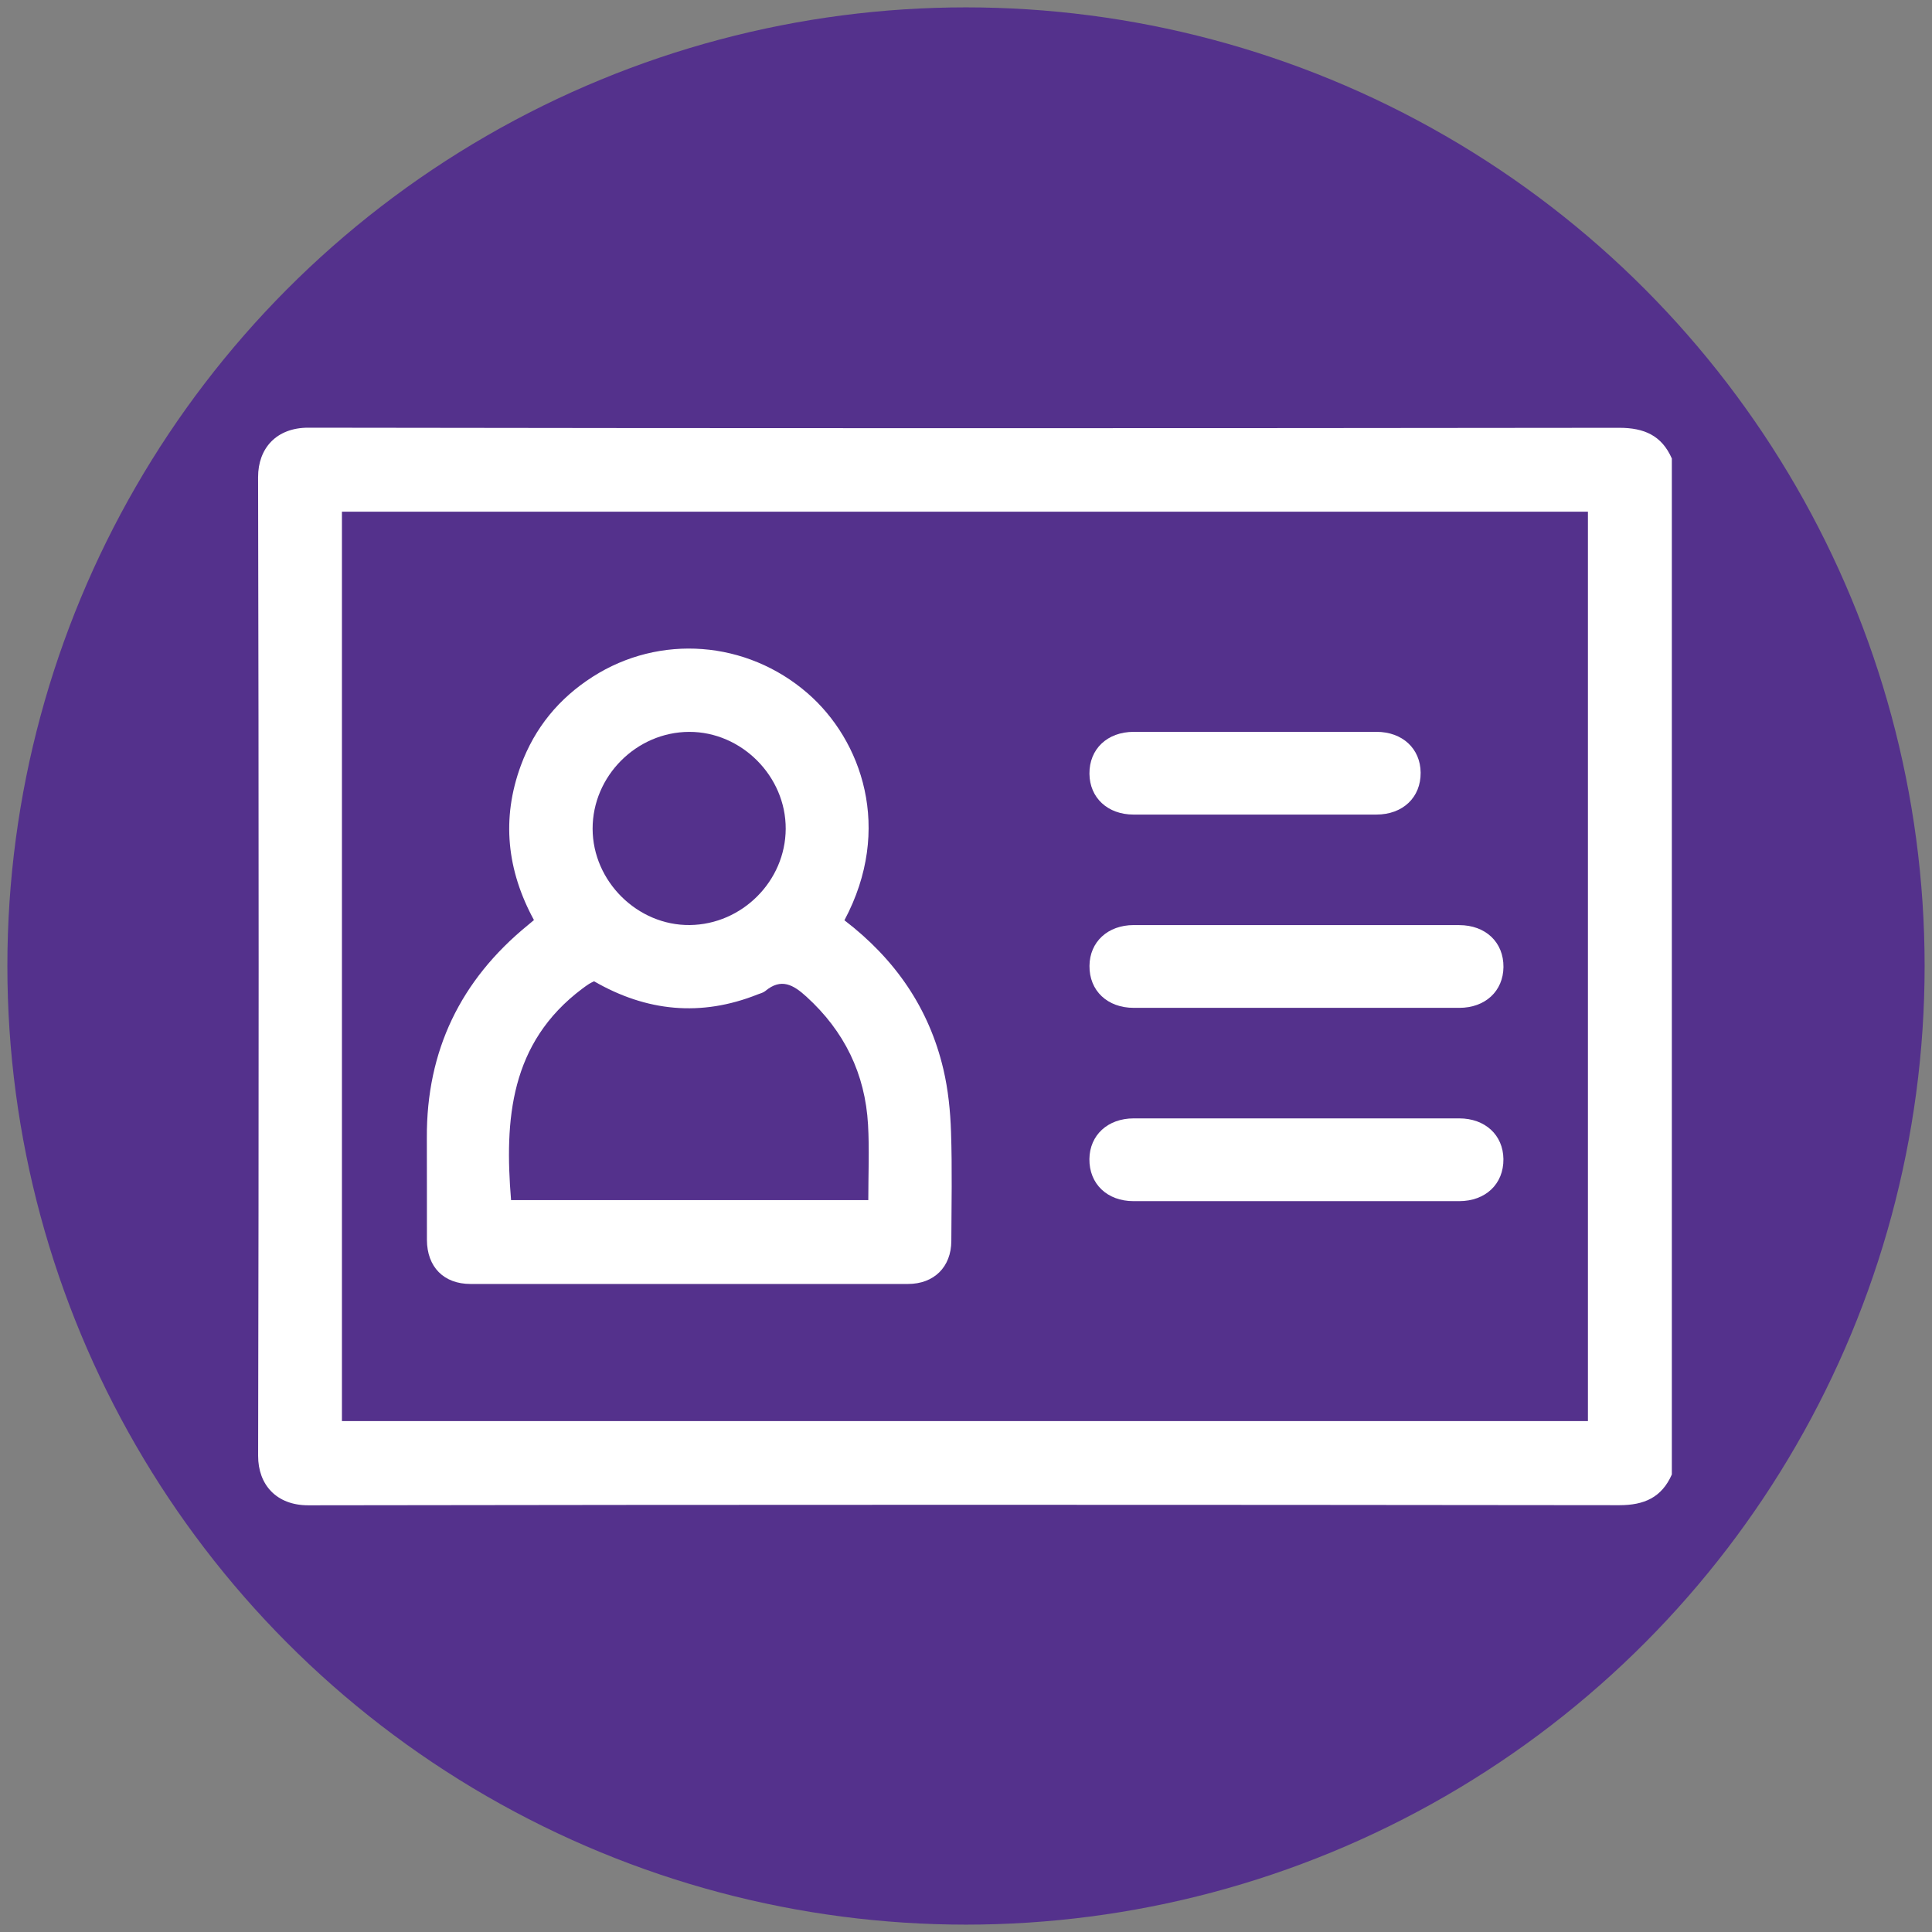
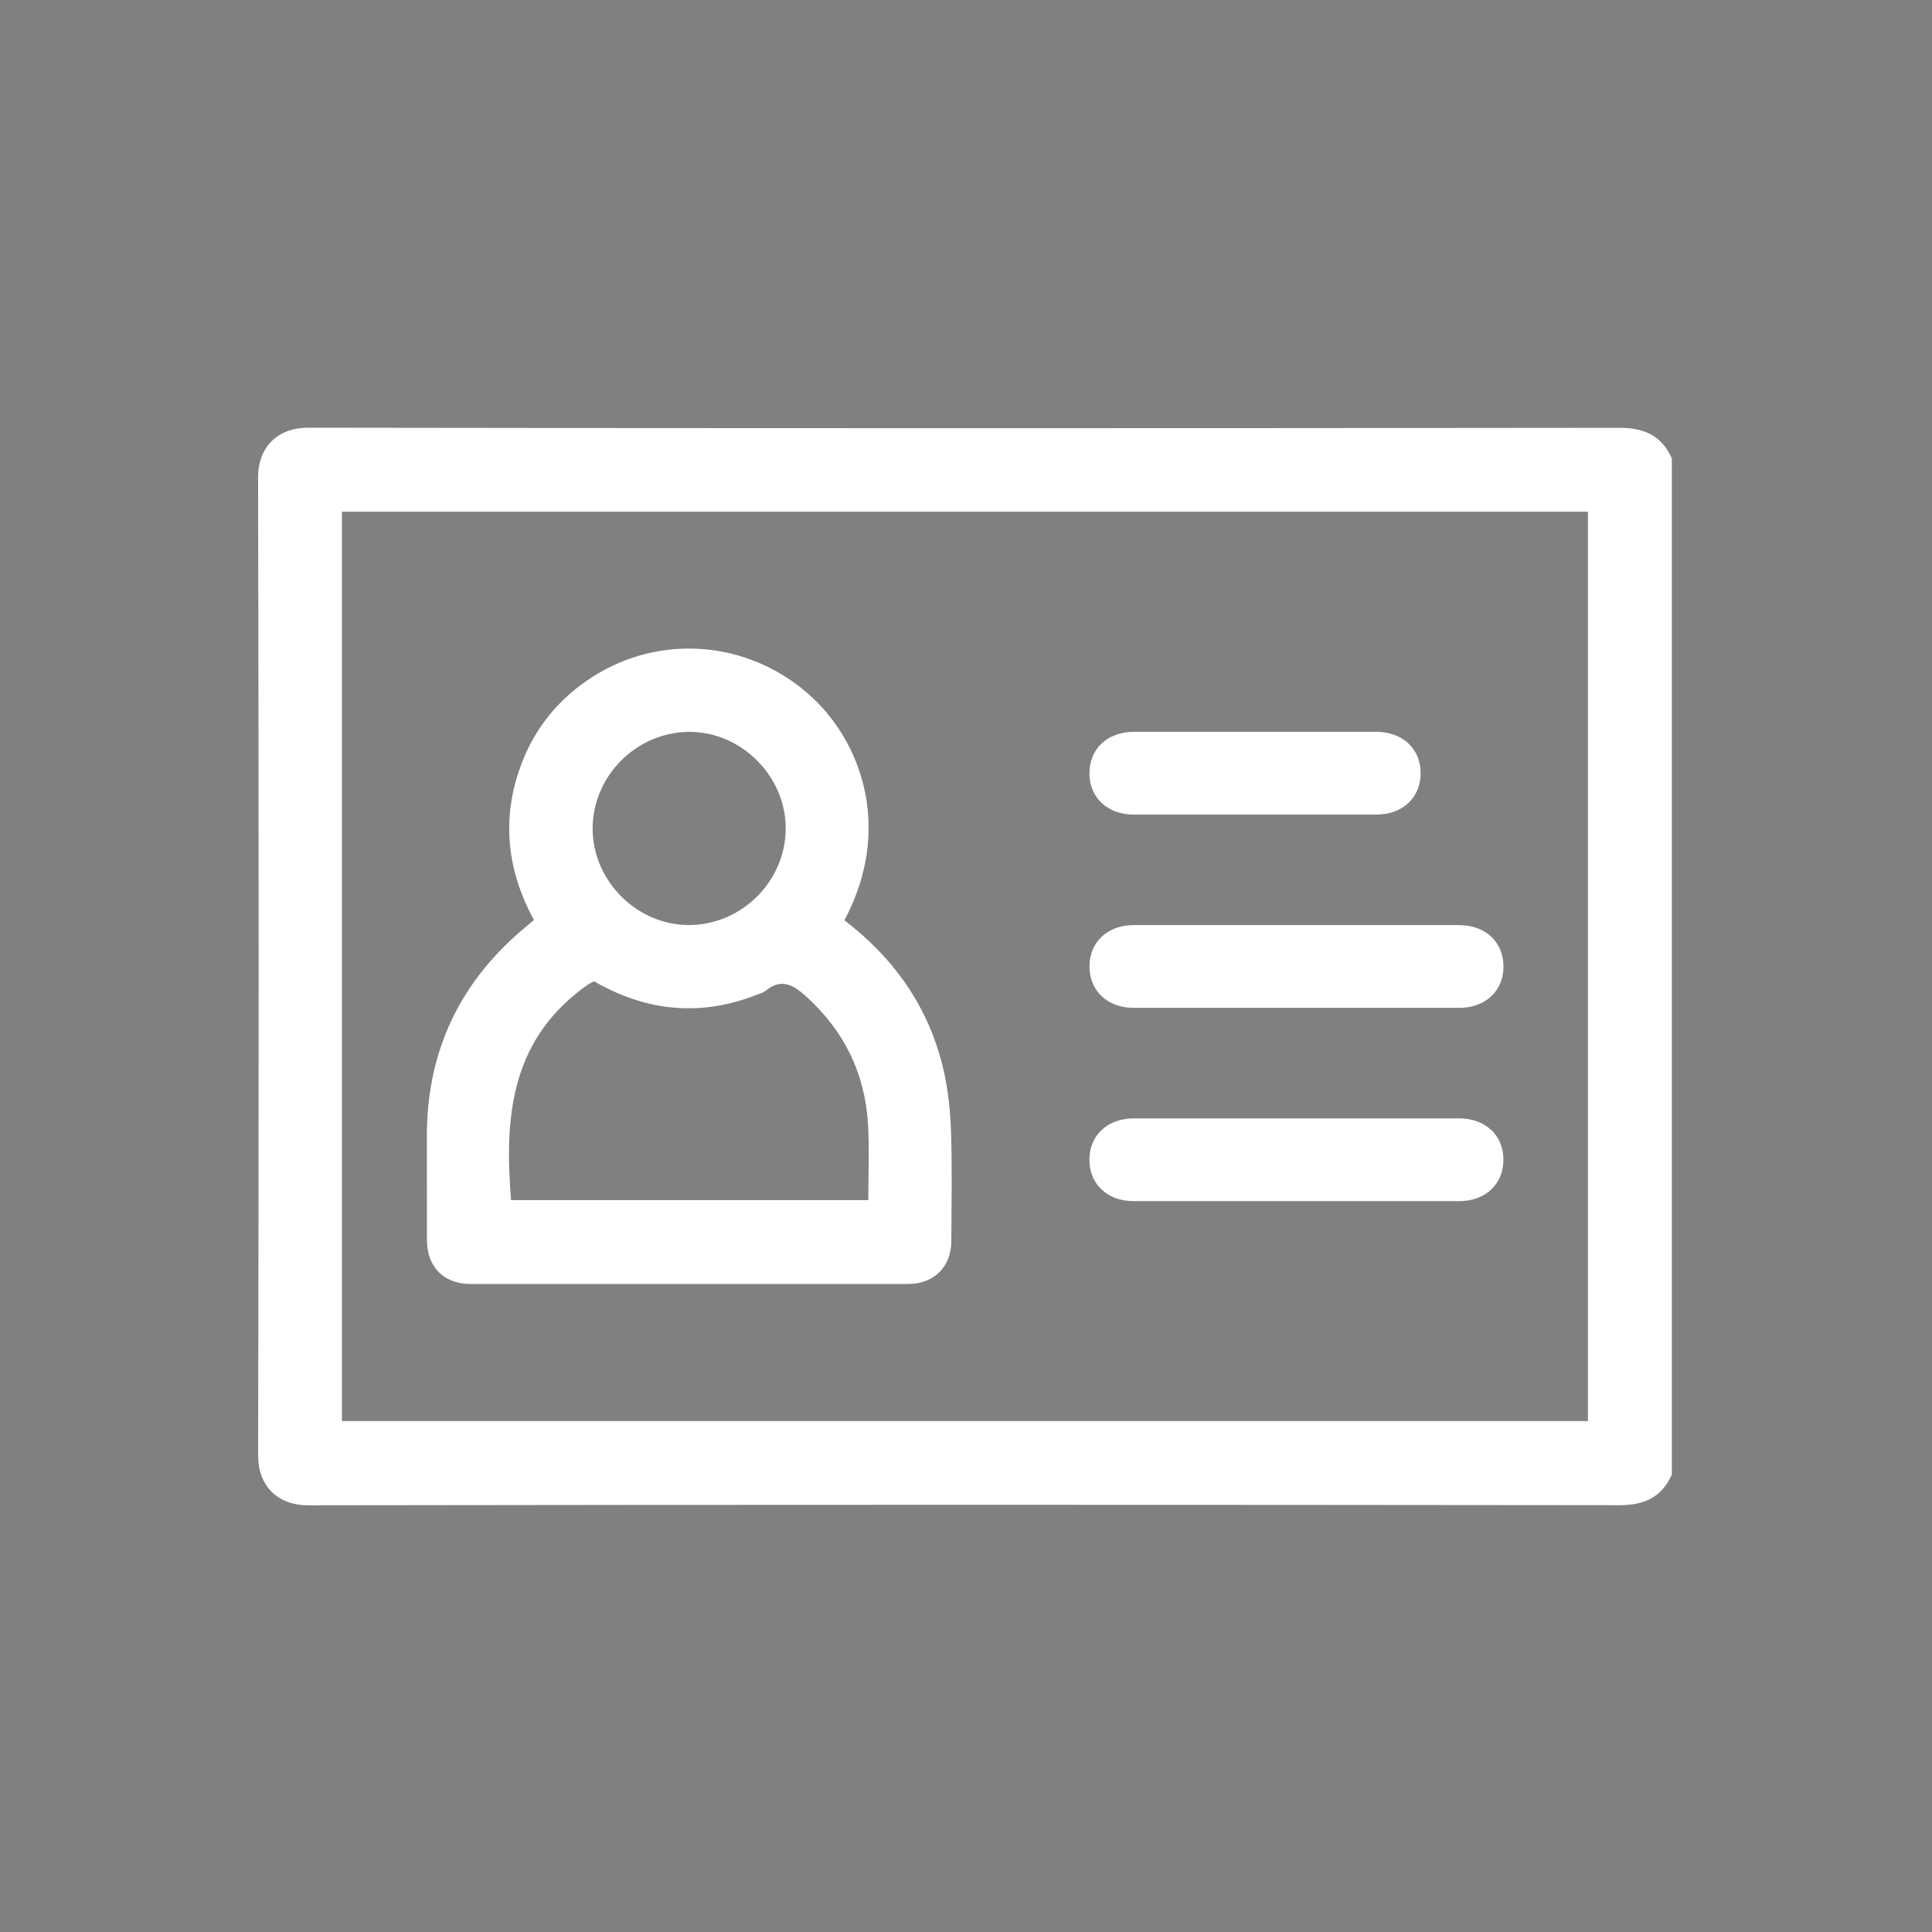
<svg xmlns="http://www.w3.org/2000/svg" width="524" height="524" viewBox="0 0 524 524" fill="none">
  <rect x="0" y="0" width="524" height="524" fill="#808080" stroke="none" />
-   <circle cx="262" cy="262" r="260" fill="#54318C" />
  <g clip-path="url(#clip0_20_6)">
    <path d="M453.44 399.91C450.69 406.14 445.95 408.25 439.16 408.24C320.64 408.1 202.12 408.08 83.61 408.27C74.98 408.28 69.99 402.68 70.01 394.83C70.2 306.37 70.2 217.9 70 129.43C69.98 121.6 74.96 115.99 83.61 116C202.13 116.19 320.65 116.17 439.16 116.03C445.95 116.03 450.7 118.12 453.44 124.36V399.92V399.91ZM92.74 385.43H430.68V138.78H92.74V385.42V385.43Z" fill="white" />
    <path d="M229.03 249.6C242.73 260.09 251.97 273.39 255.87 290.03C257.17 295.56 257.75 301.33 257.94 307.02C258.27 316.87 258.06 326.73 258.02 336.59C257.99 343.62 253.34 348.24 246.26 348.24C206.71 348.26 167.17 348.26 127.62 348.24C120.35 348.24 115.82 343.63 115.79 336.28C115.76 327.05 115.82 317.81 115.77 308.58C115.65 284.98 124.9 265.85 143.12 250.96C143.6 250.57 144.07 250.17 144.82 249.54C137.5 236.1 135.93 222.05 141.29 207.55C145.04 197.4 151.59 189.42 160.71 183.58C178.94 171.9 202.49 173.69 219.02 188.01C233.68 200.72 242.28 224.75 229.02 249.61L229.03 249.6ZM161.13 266.14C160.65 266.39 160.19 266.58 159.77 266.85C159.14 267.25 158.54 267.7 157.94 268.14C138.3 282.87 136.82 303.65 138.61 325.49H235.5C235.5 318.47 235.81 311.73 235.43 305.03C234.65 291.22 229 279.67 218.71 270.31C215.15 267.07 211.87 265.19 207.56 268.79C207.01 269.25 206.22 269.43 205.52 269.7C190.13 275.84 175.34 274.36 161.11 266.14H161.13ZM186.92 198.5C172.62 198.54 160.7 210.5 160.73 224.79C160.76 239.02 172.91 251.06 187.1 250.89C201.29 250.73 213.04 238.94 213.1 224.8C213.17 210.56 201.13 198.46 186.92 198.5Z" fill="white" />
    <path d="M351.6 250.91C366.32 250.91 381.03 250.9 395.75 250.91C402.95 250.91 407.84 255.58 407.77 262.3C407.7 268.81 402.83 273.35 395.79 273.35C366.36 273.37 336.93 273.37 307.5 273.35C300.31 273.35 295.42 268.67 295.49 261.95C295.55 255.46 300.45 250.91 307.47 250.9C322.19 250.88 336.9 250.9 351.62 250.9L351.6 250.91Z" fill="white" />
    <path d="M352 303.33C366.59 303.33 381.18 303.32 395.77 303.33C402.81 303.33 407.69 307.86 407.76 314.37C407.83 321.1 402.95 325.77 395.75 325.78C366.32 325.8 336.89 325.8 307.46 325.78C300.28 325.78 295.4 321.09 295.47 314.36C295.54 307.88 300.44 303.34 307.47 303.33C322.31 303.31 337.15 303.33 351.99 303.33H352Z" fill="white" />
    <path d="M340.42 198.49C351.39 198.49 362.37 198.47 373.34 198.49C380.37 198.5 385.25 203.04 385.31 209.55C385.37 216.27 380.49 220.93 373.28 220.93C351.33 220.95 329.39 220.95 307.44 220.93C300.42 220.93 295.54 216.37 295.48 209.86C295.42 203.16 300.31 198.5 307.5 198.49C318.47 198.47 329.45 198.49 340.42 198.49Z" fill="white" />
  </g>
  <defs>
    <clipPath id="clip0_20_6">
      <rect width="383.44" height="292.27" fill="white" transform="translate(70 116)" />
    </clipPath>
  </defs>
</svg>